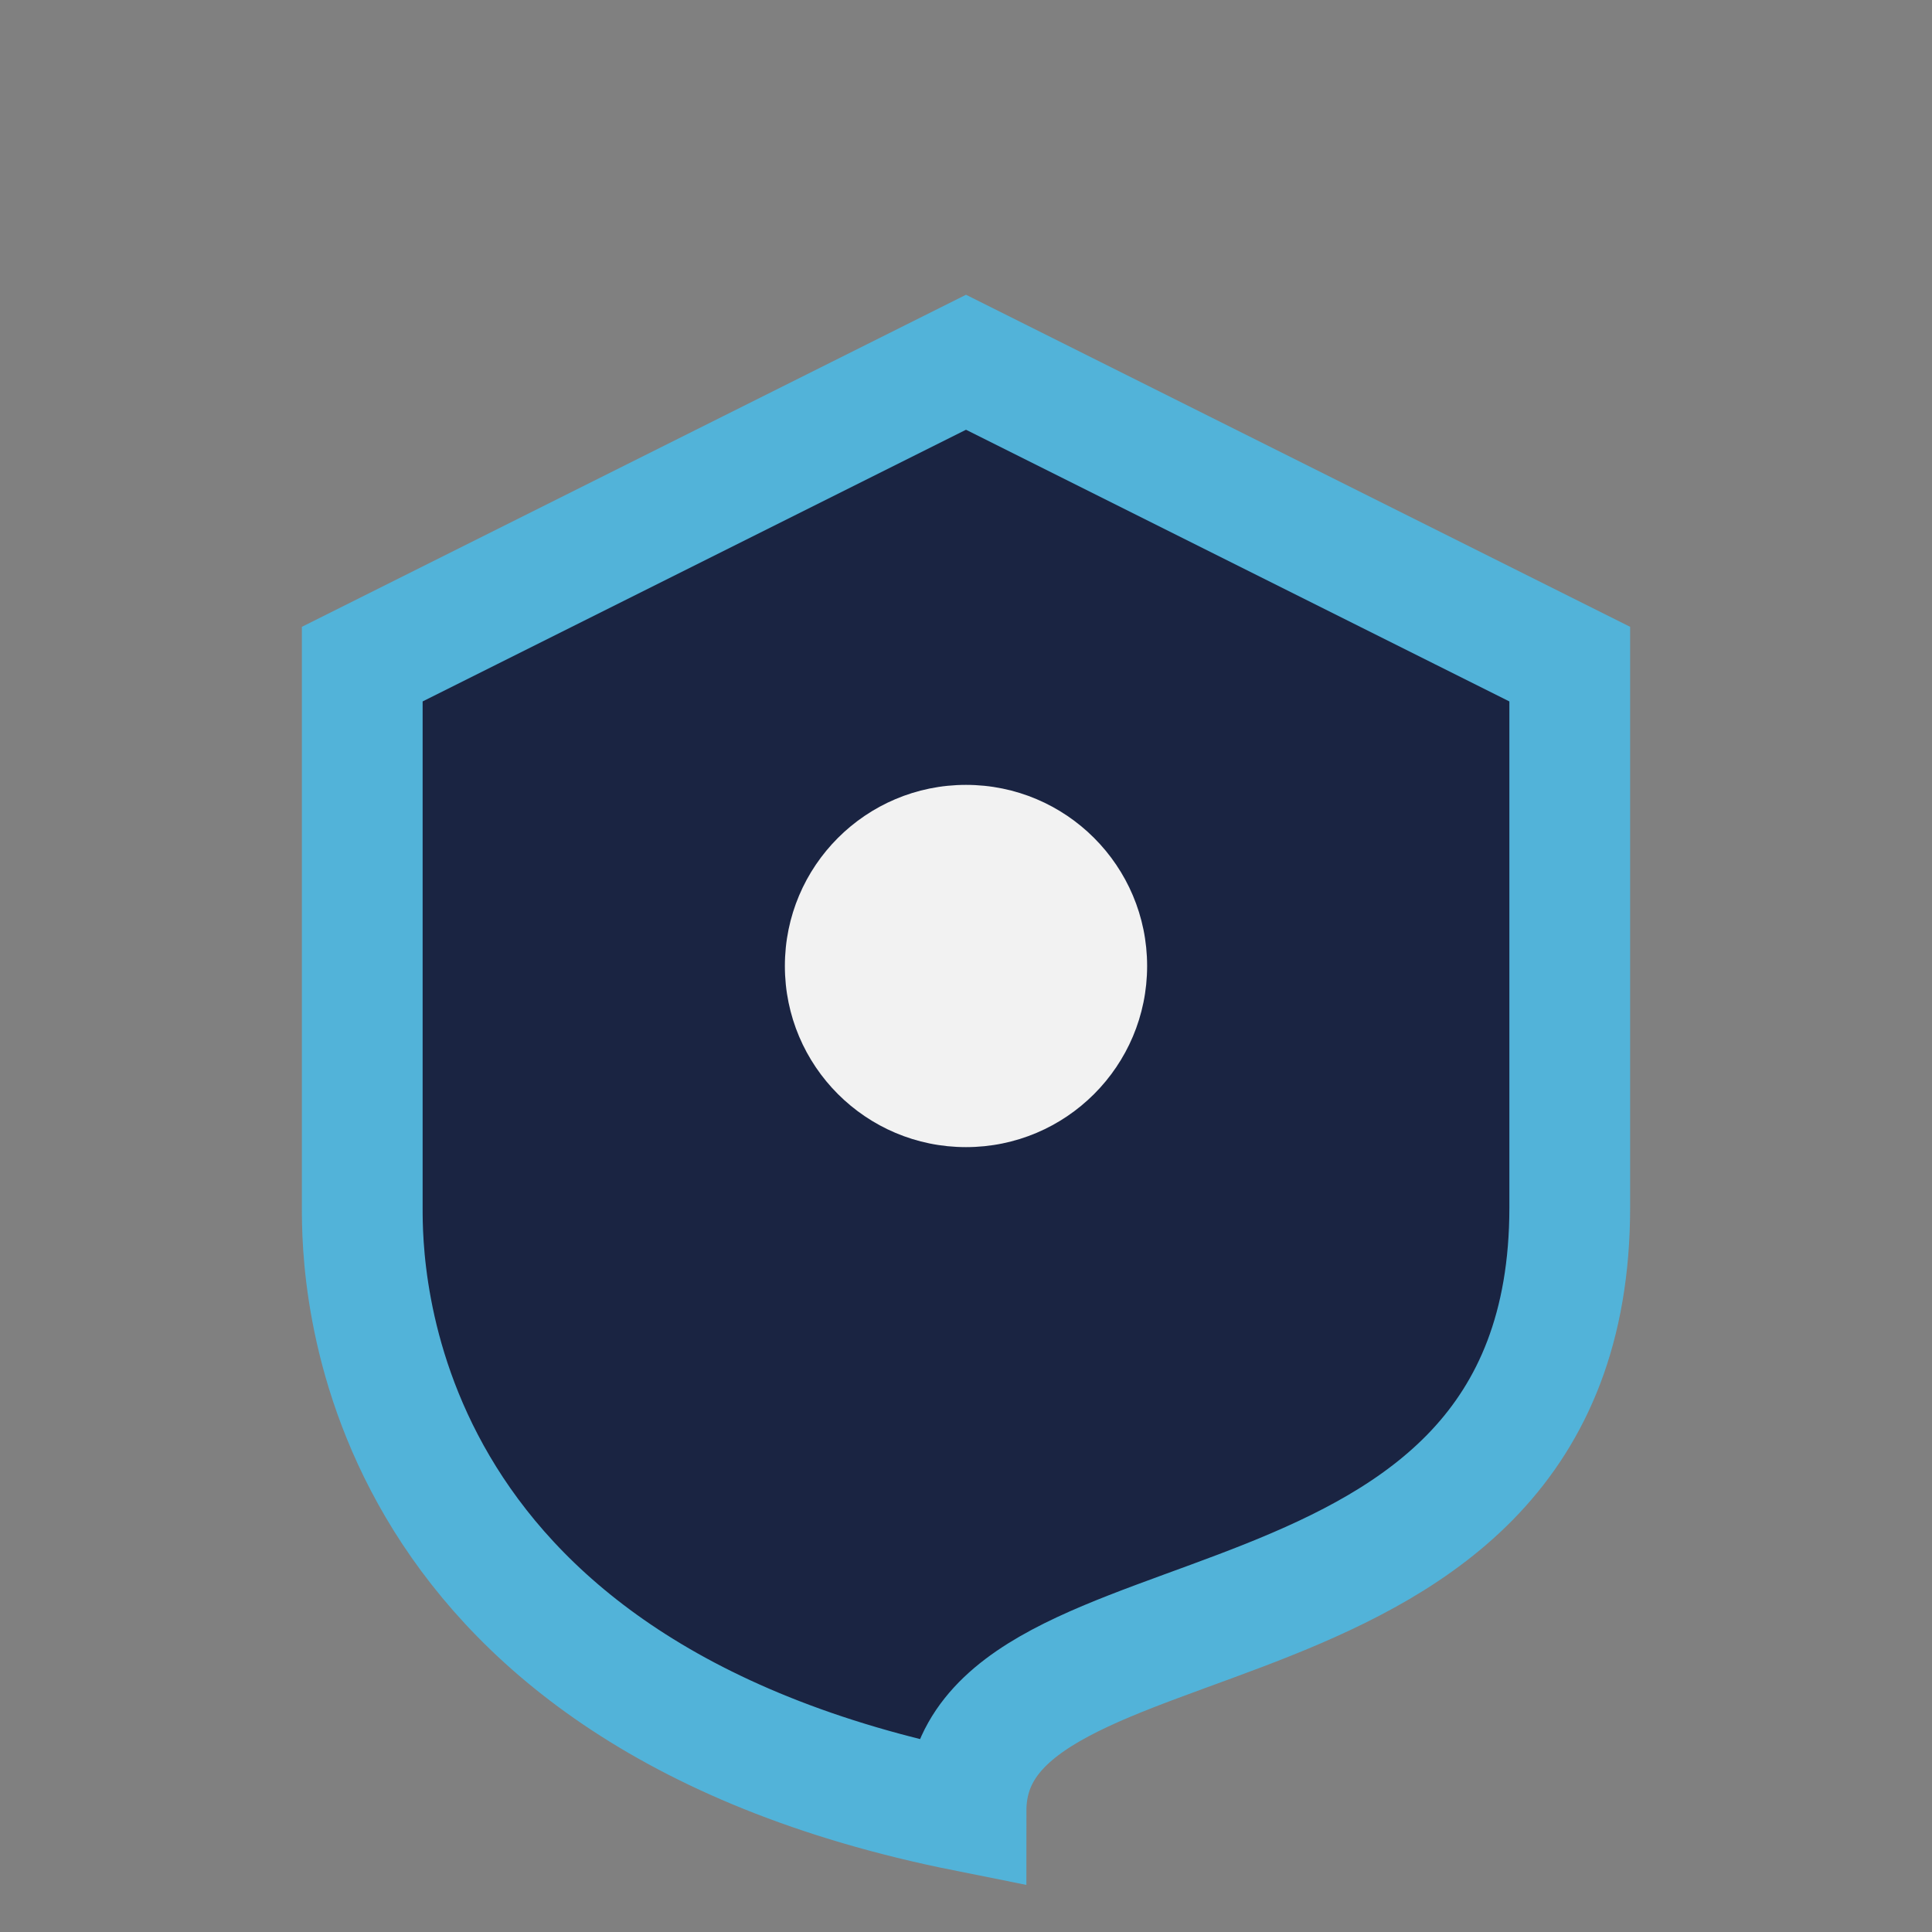
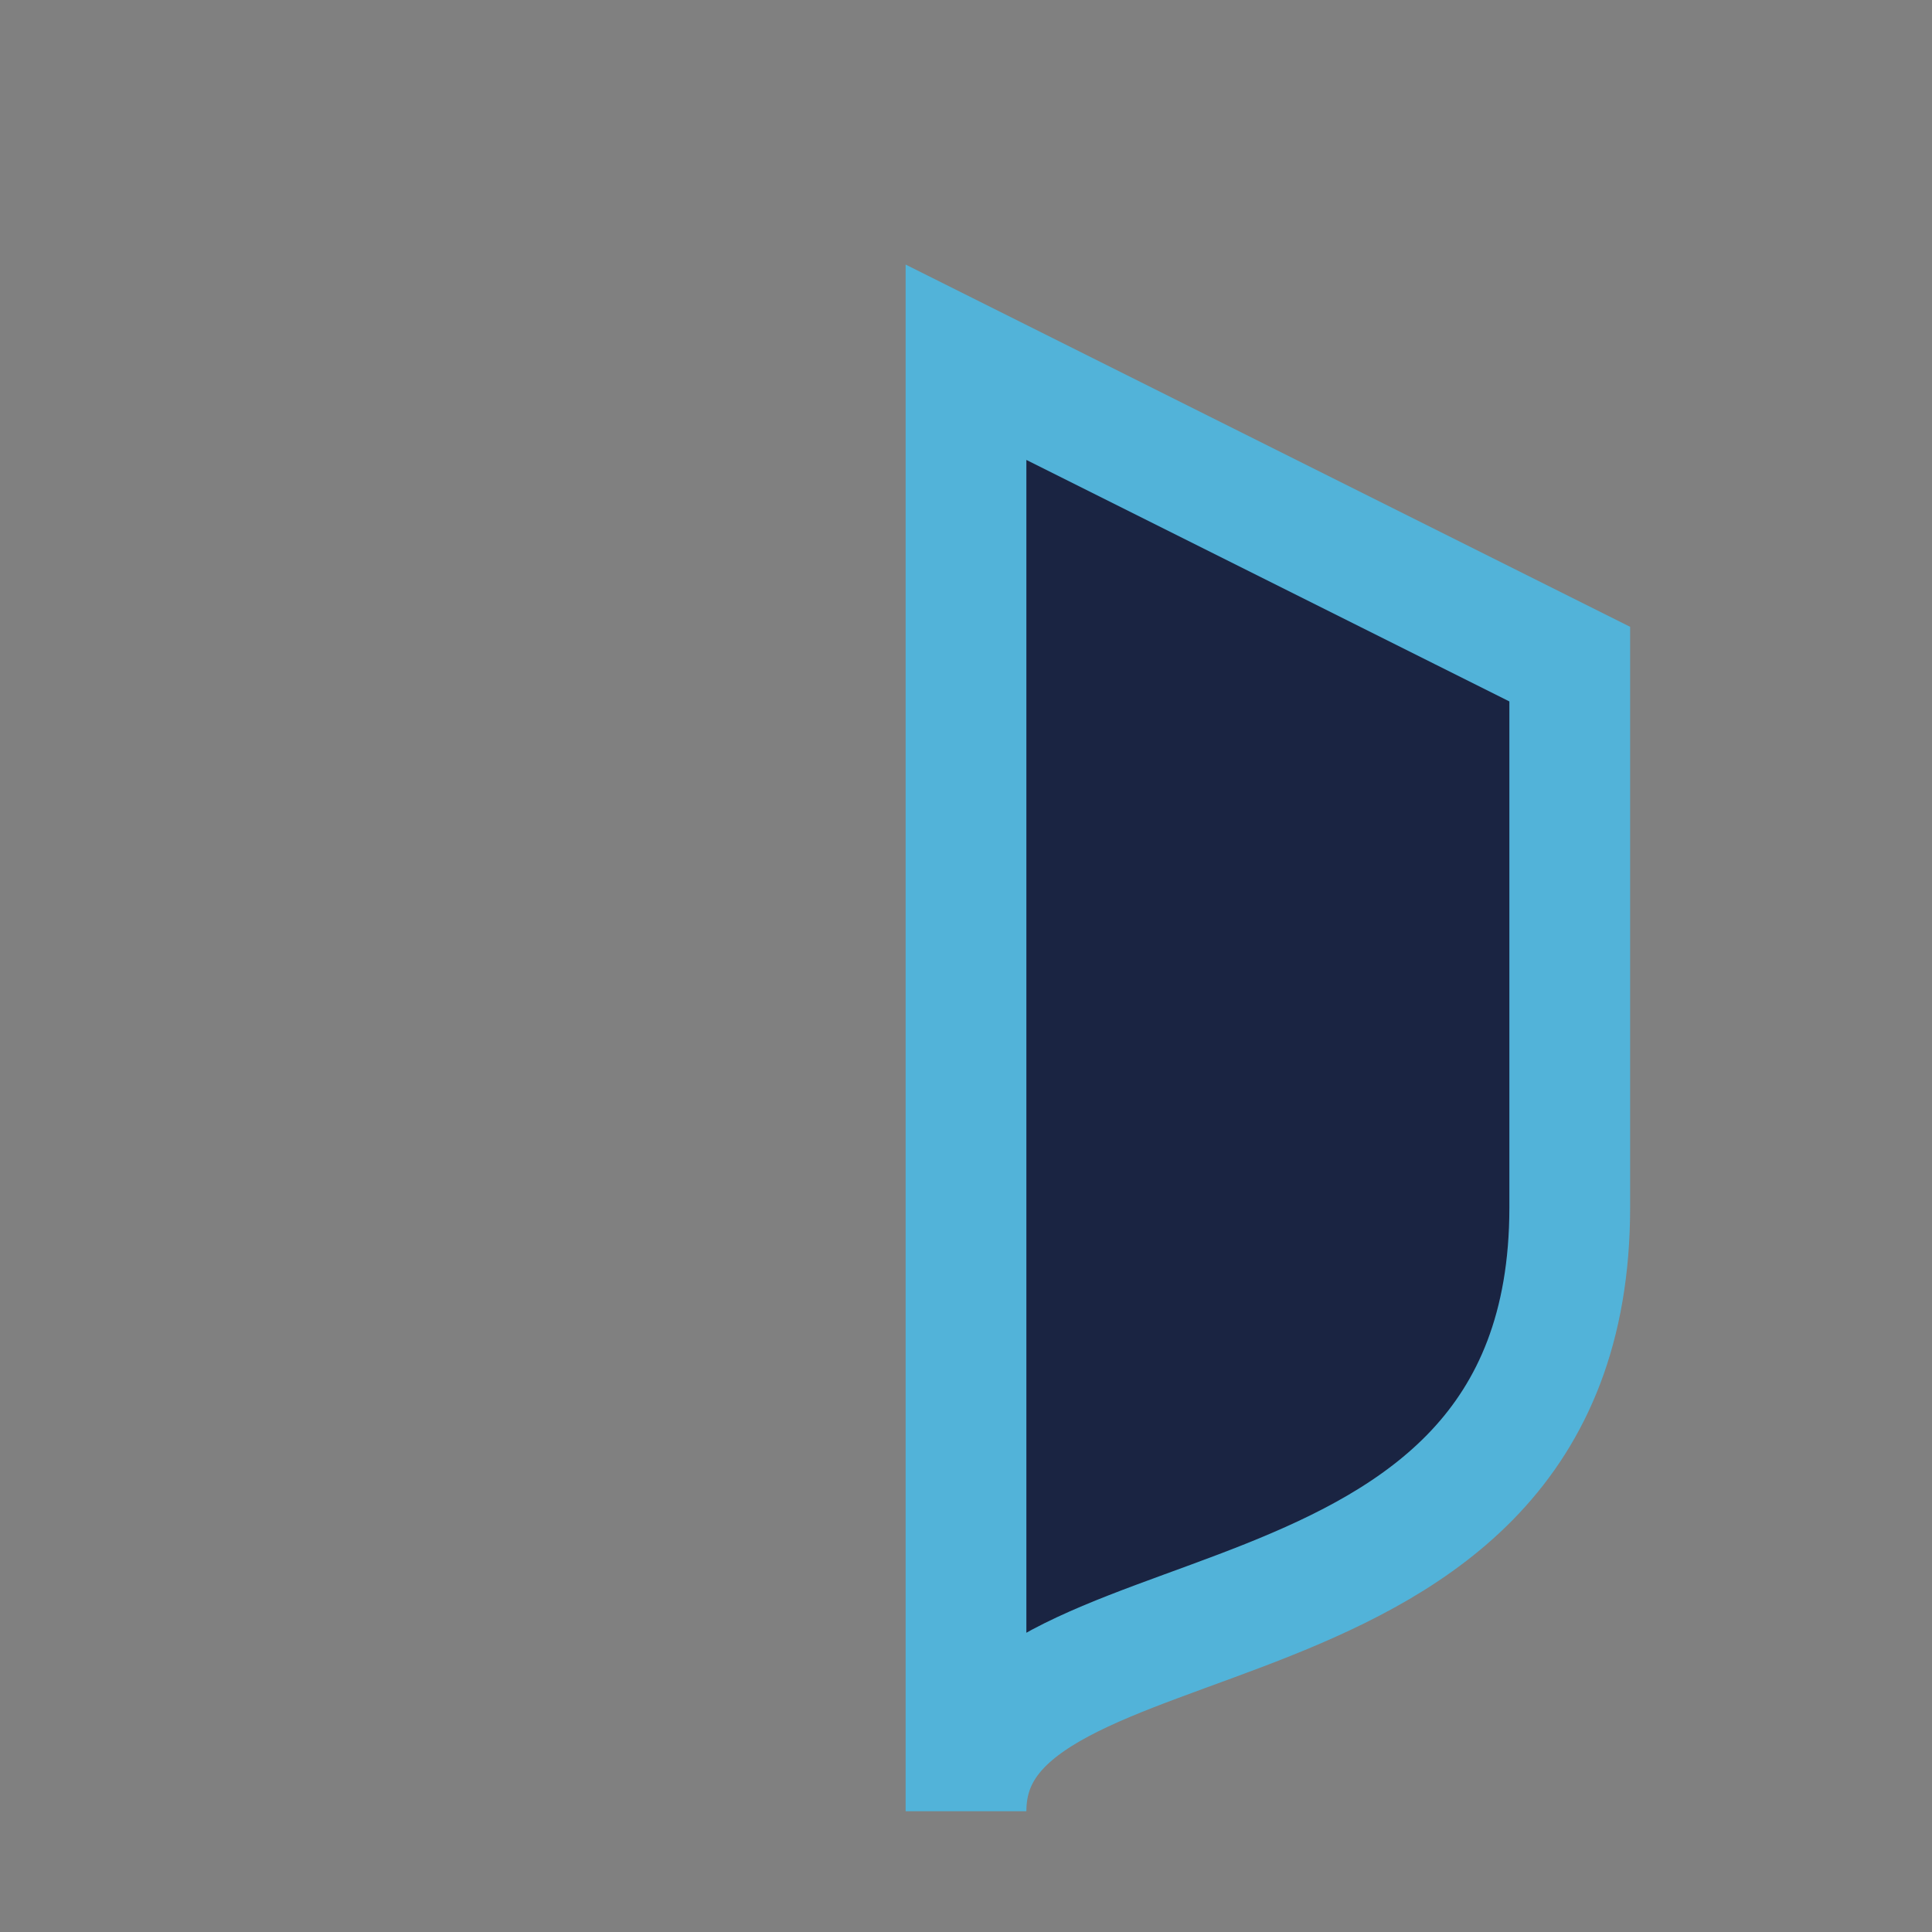
<svg xmlns="http://www.w3.org/2000/svg" width="32" height="32" viewBox="0 0 32 32">
  <rect x="0" y="0" width="32" height="32" fill="#808080" stroke="none" />
-   <path d="M16 6l10 5v9c0 8-10 6-10 10C6 28 6 21 6 20v-9z" fill="#1A2442" stroke="#52B3D9" stroke-width="2" />
-   <circle cx="16" cy="16" r="3" fill="#F2F2F2" />
+   <path d="M16 6l10 5v9c0 8-10 6-10 10v-9z" fill="#1A2442" stroke="#52B3D9" stroke-width="2" />
</svg>